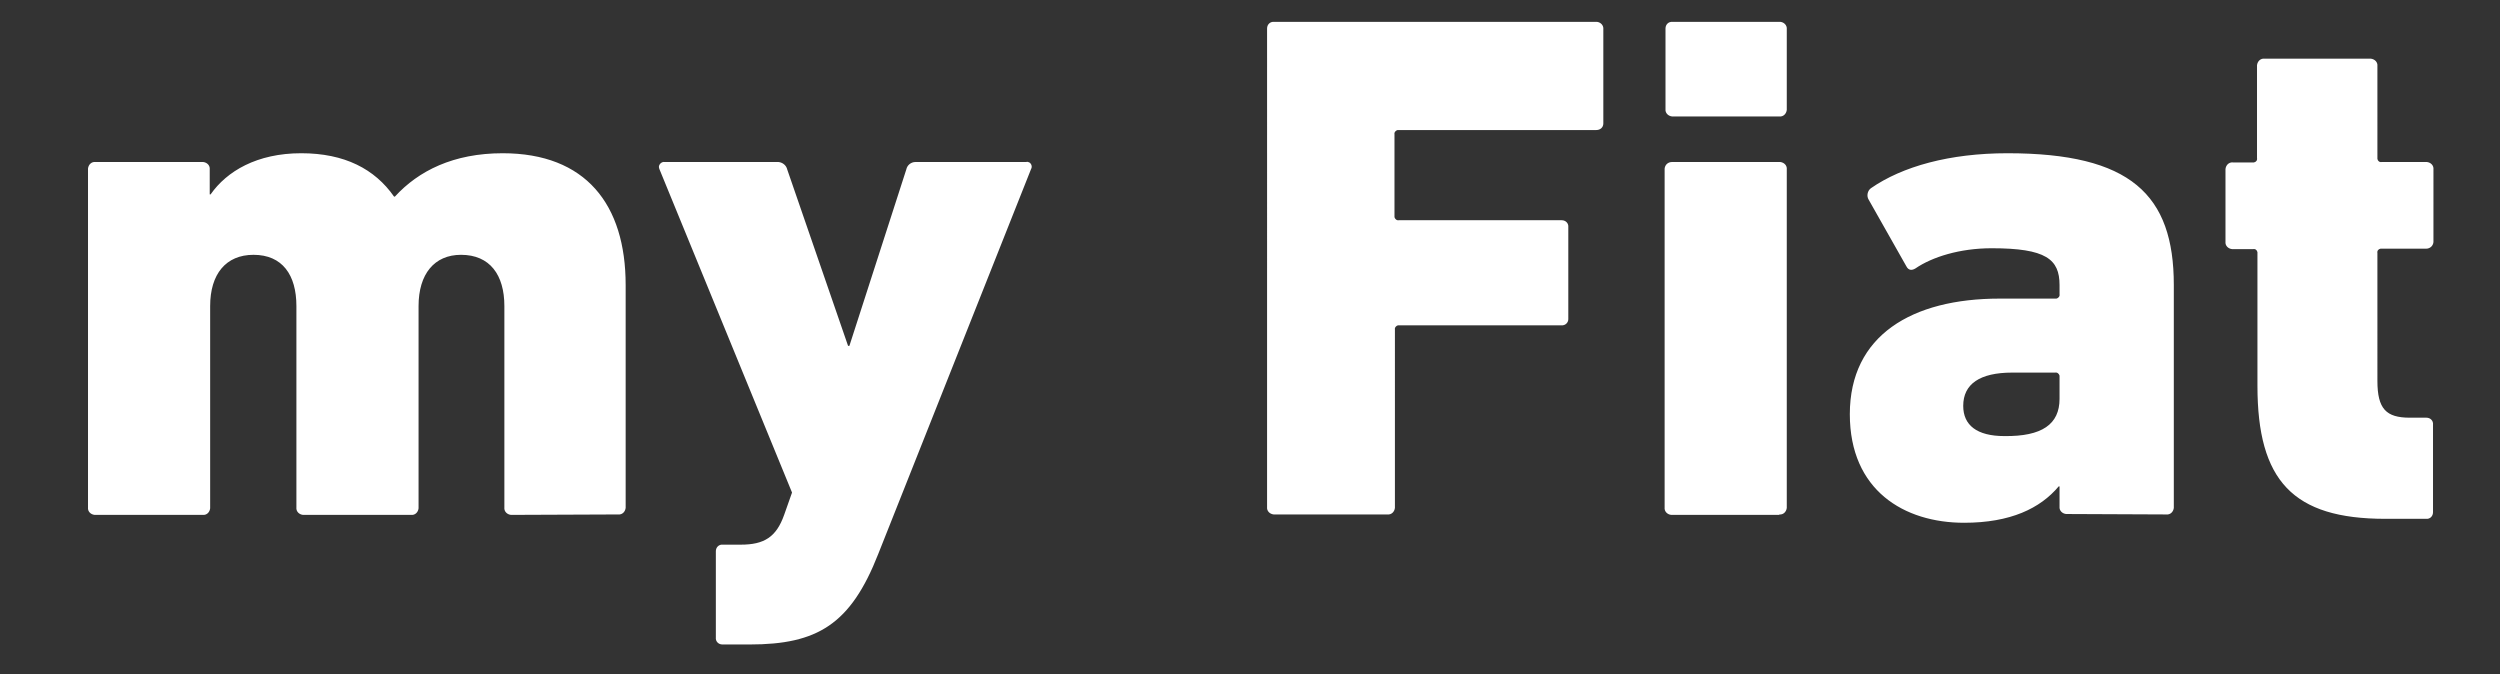
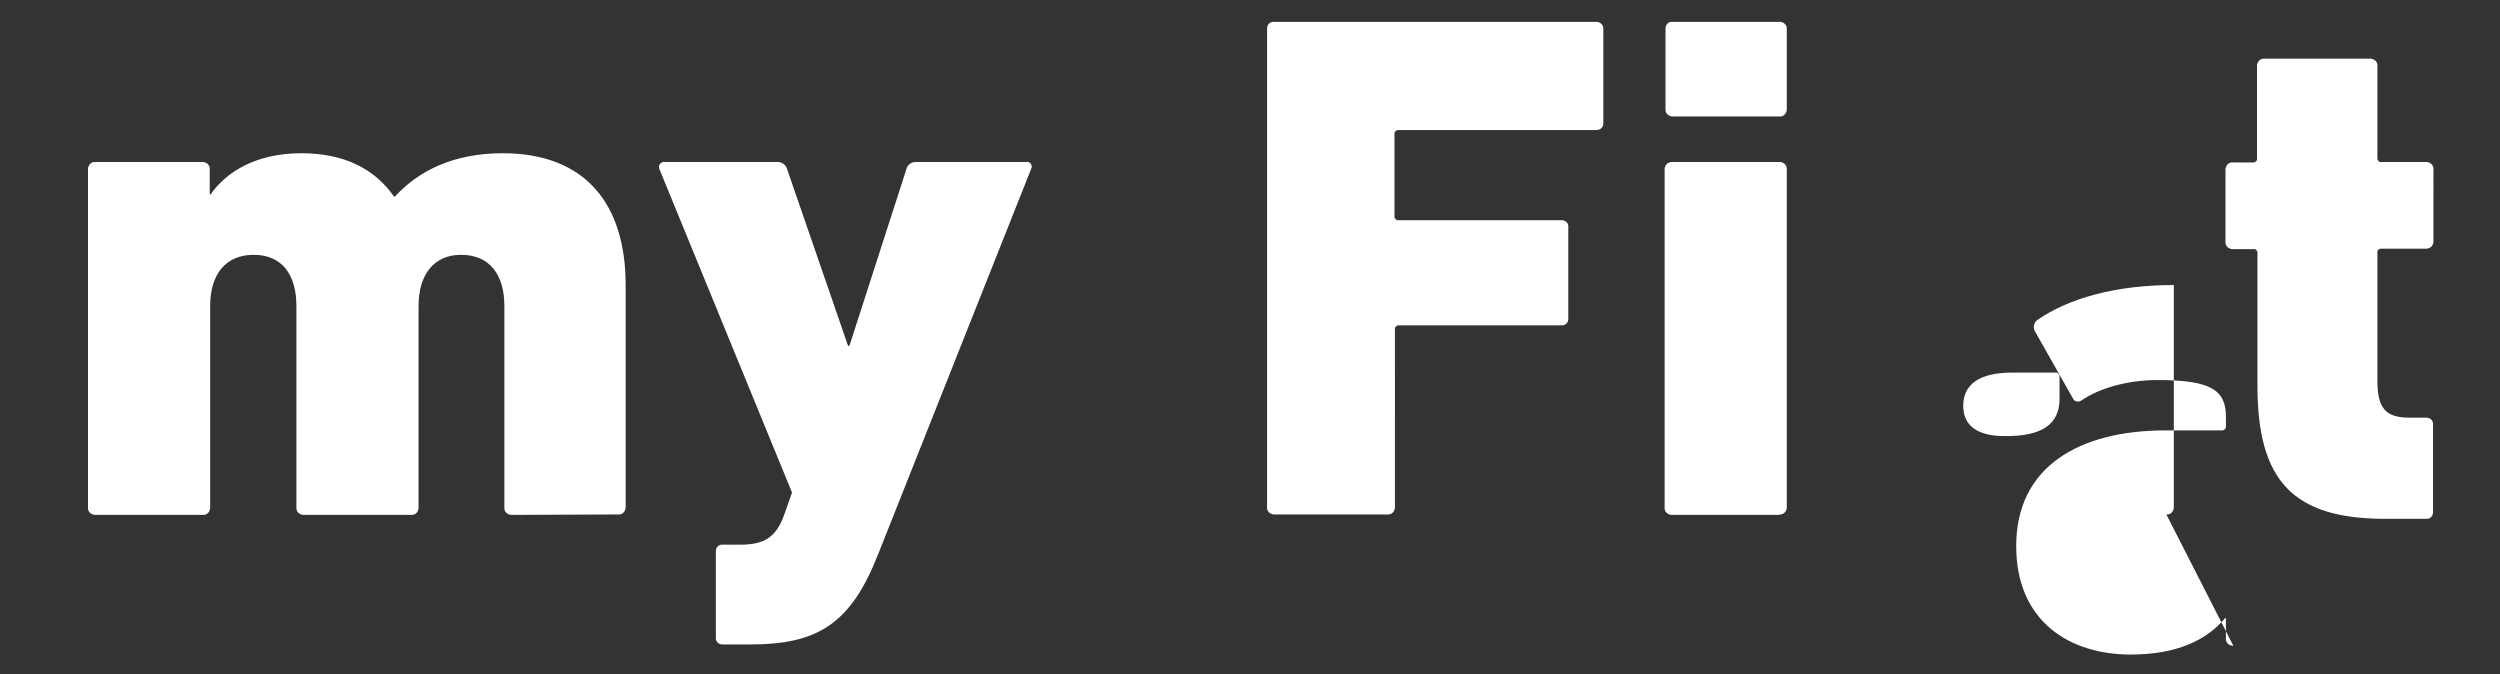
<svg xmlns="http://www.w3.org/2000/svg" version="1.1" id="Livello_1" x="0px" y="0px" viewBox="0 0 571 154" style="enable-background:new 0 0 571 154;" xml:space="preserve">
  <rect x="0" y="0" width="571" height="154" fill="#333333" stroke="none" />
  <style type="text/css">
	.st0{fill:#FFFFFF;}
</style>
  <g id="FCA">
    <g>
      <g>
-         <path class="st0" d="M554.1,118.5c0.9,0.1,1.6-0.6,1.6-1.5c0-0.1,0-0.1,0-0.2V97c0.1-0.9-0.6-1.6-1.5-1.6c-0.1,0-0.1,0-0.2,0     h-3.6c-5.4,0-7.4-2-7.4-8.4V57.8c-0.1-0.5,0.2-0.9,0.7-1c0.1,0,0.2,0,0.3,0h10.1c0.9,0,1.6-0.6,1.7-1.5c0-0.1,0-0.1,0-0.2V38.7     c0.1-0.9-0.6-1.6-1.5-1.7c-0.1,0-0.1,0-0.2,0h-10.1c-0.5,0.1-0.9-0.2-1-0.7c0-0.1,0-0.2,0-0.3V15.1c0.1-0.9-0.6-1.6-1.5-1.7     c-0.1,0-0.1,0-0.2,0h-24.1c-0.9-0.1-1.6,0.6-1.7,1.5c0,0.1,0,0.1,0,0.2v21c0.1,0.5-0.2,0.9-0.7,1c-0.1,0-0.2,0-0.3,0H510     c-0.9-0.1-1.6,0.6-1.7,1.5c0,0.1,0,0.1,0,0.2v16.4c-0.1,0.9,0.6,1.6,1.5,1.7c0.1,0,0.1,0,0.2,0h4.6c0.5-0.1,0.9,0.2,1,0.7     c0,0.1,0,0.2,0,0.3v30.2c0,21.7,8.1,30.4,29.2,30.4L554.1,118.5z M494.8,117.5c0.9,0.1,1.6-0.6,1.7-1.5c0-0.1,0-0.1,0-0.2V65.1     c0-20.7-9.9-30.1-38-30.1c-13.2,0-24,3-31.2,8c-0.8,0.6-1,1.8-0.5,2.6l8.6,15.2c0.5,1,1.3,1,2.1,0.5c3.8-2.6,10.1-4.6,17.4-4.6     c12.4,0,15.5,2.5,15.5,8.4v2.1c0.1,0.5-0.3,0.9-0.7,1c-0.1,0-0.2,0-0.3,0h-12.7c-20,0-34.2,8.4-34.2,26.4     c0,17.4,12.4,24.8,26.1,24.8c10.6,0,17.4-3.3,21.6-8.3h0.2v4.6c-0.1,0.9,0.6,1.6,1.5,1.7c0.1,0,0.1,0,0.2,0L494.8,117.5z      M457.8,99.6c-6.3,0-9.4-2.5-9.4-6.9c0-5,3.8-7.6,11.2-7.6h9.8c0.5-0.1,0.9,0.3,1,0.7c0,0.1,0,0.2,0,0.3v5     C470.4,96.9,466.4,99.7,457.8,99.6 M406.4,26.6c0.9,0.1,1.6-0.6,1.7-1.5c0-0.1,0-0.1,0-0.2V6.7c0.1-0.9-0.6-1.6-1.4-1.7     c-0.1,0-0.2,0-0.2,0h-24.5c-0.9-0.1-1.6,0.6-1.6,1.5c0,0.1,0,0.1,0,0.2v18.2c-0.1,0.9,0.6,1.6,1.5,1.7c0.1,0,0.1,0,0.2,0H406.4z      M406.4,117.5c0.9,0.1,1.6-0.6,1.7-1.5c0-0.1,0-0.1,0-0.2V38.7c0.1-0.9-0.6-1.6-1.5-1.7c-0.1,0-0.1,0-0.2,0h-24.5     c-0.9,0-1.6,0.6-1.7,1.5c0,0.1,0,0.1,0,0.2v77.2c-0.1,0.9,0.6,1.6,1.5,1.7c0.1,0,0.1,0,0.2,0H406.4z M289.4,115.8     c-0.1,0.9,0.6,1.6,1.5,1.7c0.1,0,0.1,0,0.2,0h25.8c0.9,0.1,1.6-0.6,1.7-1.5c0-0.1,0-0.1,0-0.2V75.3c-0.1-0.5,0.3-0.9,0.7-1     c0.1,0,0.2,0,0.3,0h37c0.9,0.1,1.6-0.6,1.6-1.4c0-0.1,0-0.1,0-0.2V51.9c0.1-0.9-0.6-1.6-1.5-1.6c-0.1,0-0.1,0-0.2,0h-37     c-0.5,0.1-0.9-0.3-1-0.7c0-0.1,0-0.2,0-0.3V30.7c-0.1-0.5,0.3-0.9,0.7-1c0.1,0,0.2,0,0.3,0h45.1c0.9,0,1.6-0.6,1.6-1.5     c0-0.1,0-0.1,0-0.2V6.7c0.1-0.9-0.6-1.6-1.4-1.7c-0.1,0-0.1,0-0.2,0H291c-0.9-0.1-1.6,0.6-1.6,1.5c0,0.1,0,0.1,0,0.2L289.4,115.8     z M171.2,147.2c15.5,0,23.1-4.6,29.4-20.7l34.9-87.9c0.3-0.5,0.1-1.2-0.4-1.5c-0.2-0.1-0.5-0.2-0.7-0.1h-25.3     c-1,0-1.9,0.7-2.1,1.7L194,79h-0.3l-13.9-40.3c-0.2-0.9-1-1.6-2-1.7h-26c-0.6-0.1-1.2,0.4-1.3,1c0,0.2,0,0.4,0.1,0.6l30.3,73.9     l-1.8,5.1c-1.8,5.1-4.6,6.8-9.9,6.8h-4.1c-0.9-0.1-1.6,0.6-1.6,1.5c0,0.1,0,0.1,0,0.2v19.5c-0.1,0.9,0.6,1.6,1.5,1.6     c0.1,0,0.1,0,0.2,0L171.2,147.2z M141.2,117.5c0.9,0.1,1.6-0.6,1.7-1.5c0-0.1,0-0.1,0-0.2V65.1c0-18.4-9.1-30.1-28.1-30.1     c-11.2,0-19.2,4-24.6,9.9h-0.2C85.6,38.6,78.7,35,68.8,35c-10.1,0-17,4.1-20.7,9.4h-0.2v-5.7c0.1-0.9-0.6-1.6-1.5-1.7     c-0.1,0-0.1,0-0.2,0H21.8c-0.9-0.1-1.6,0.6-1.7,1.5c0,0.1,0,0.1,0,0.2v77.2c-0.1,0.9,0.6,1.6,1.5,1.7c0.1,0,0.1,0,0.2,0h24.5     c0.9,0.1,1.6-0.6,1.7-1.5c0-0.1,0-0.1,0-0.2V69.9c0-7.3,3.6-11.7,9.9-11.7c6.6,0,9.8,4.6,9.8,11.7v46c-0.1,0.9,0.6,1.6,1.5,1.7     c0.1,0,0.1,0,0.2,0h24.5c0.9,0.1,1.6-0.6,1.7-1.5c0-0.1,0-0.1,0-0.2v-46c0-7.3,3.6-11.7,9.7-11.7c6.6,0,9.9,4.6,9.9,11.7v46     c-0.1,0.9,0.6,1.6,1.5,1.7c0.1,0,0.1,0,0.2,0L141.2,117.5z" />
+         <path class="st0" d="M554.1,118.5c0.9,0.1,1.6-0.6,1.6-1.5c0-0.1,0-0.1,0-0.2V97c0.1-0.9-0.6-1.6-1.5-1.6c-0.1,0-0.1,0-0.2,0     h-3.6c-5.4,0-7.4-2-7.4-8.4V57.8c-0.1-0.5,0.2-0.9,0.7-1c0.1,0,0.2,0,0.3,0h10.1c0.9,0,1.6-0.6,1.7-1.5c0-0.1,0-0.1,0-0.2V38.7     c0.1-0.9-0.6-1.6-1.5-1.7c-0.1,0-0.1,0-0.2,0h-10.1c-0.5,0.1-0.9-0.2-1-0.7c0-0.1,0-0.2,0-0.3V15.1c0.1-0.9-0.6-1.6-1.5-1.7     c-0.1,0-0.1,0-0.2,0h-24.1c-0.9-0.1-1.6,0.6-1.7,1.5c0,0.1,0,0.1,0,0.2v21c0.1,0.5-0.2,0.9-0.7,1c-0.1,0-0.2,0-0.3,0H510     c-0.9-0.1-1.6,0.6-1.7,1.5c0,0.1,0,0.1,0,0.2v16.4c-0.1,0.9,0.6,1.6,1.5,1.7c0.1,0,0.1,0,0.2,0h4.6c0.5-0.1,0.9,0.2,1,0.7     c0,0.1,0,0.2,0,0.3v30.2c0,21.7,8.1,30.4,29.2,30.4L554.1,118.5z M494.8,117.5c0.9,0.1,1.6-0.6,1.7-1.5c0-0.1,0-0.1,0-0.2V65.1     c-13.2,0-24,3-31.2,8c-0.8,0.6-1,1.8-0.5,2.6l8.6,15.2c0.5,1,1.3,1,2.1,0.5c3.8-2.6,10.1-4.6,17.4-4.6     c12.4,0,15.5,2.5,15.5,8.4v2.1c0.1,0.5-0.3,0.9-0.7,1c-0.1,0-0.2,0-0.3,0h-12.7c-20,0-34.2,8.4-34.2,26.4     c0,17.4,12.4,24.8,26.1,24.8c10.6,0,17.4-3.3,21.6-8.3h0.2v4.6c-0.1,0.9,0.6,1.6,1.5,1.7c0.1,0,0.1,0,0.2,0L494.8,117.5z      M457.8,99.6c-6.3,0-9.4-2.5-9.4-6.9c0-5,3.8-7.6,11.2-7.6h9.8c0.5-0.1,0.9,0.3,1,0.7c0,0.1,0,0.2,0,0.3v5     C470.4,96.9,466.4,99.7,457.8,99.6 M406.4,26.6c0.9,0.1,1.6-0.6,1.7-1.5c0-0.1,0-0.1,0-0.2V6.7c0.1-0.9-0.6-1.6-1.4-1.7     c-0.1,0-0.2,0-0.2,0h-24.5c-0.9-0.1-1.6,0.6-1.6,1.5c0,0.1,0,0.1,0,0.2v18.2c-0.1,0.9,0.6,1.6,1.5,1.7c0.1,0,0.1,0,0.2,0H406.4z      M406.4,117.5c0.9,0.1,1.6-0.6,1.7-1.5c0-0.1,0-0.1,0-0.2V38.7c0.1-0.9-0.6-1.6-1.5-1.7c-0.1,0-0.1,0-0.2,0h-24.5     c-0.9,0-1.6,0.6-1.7,1.5c0,0.1,0,0.1,0,0.2v77.2c-0.1,0.9,0.6,1.6,1.5,1.7c0.1,0,0.1,0,0.2,0H406.4z M289.4,115.8     c-0.1,0.9,0.6,1.6,1.5,1.7c0.1,0,0.1,0,0.2,0h25.8c0.9,0.1,1.6-0.6,1.7-1.5c0-0.1,0-0.1,0-0.2V75.3c-0.1-0.5,0.3-0.9,0.7-1     c0.1,0,0.2,0,0.3,0h37c0.9,0.1,1.6-0.6,1.6-1.4c0-0.1,0-0.1,0-0.2V51.9c0.1-0.9-0.6-1.6-1.5-1.6c-0.1,0-0.1,0-0.2,0h-37     c-0.5,0.1-0.9-0.3-1-0.7c0-0.1,0-0.2,0-0.3V30.7c-0.1-0.5,0.3-0.9,0.7-1c0.1,0,0.2,0,0.3,0h45.1c0.9,0,1.6-0.6,1.6-1.5     c0-0.1,0-0.1,0-0.2V6.7c0.1-0.9-0.6-1.6-1.4-1.7c-0.1,0-0.1,0-0.2,0H291c-0.9-0.1-1.6,0.6-1.6,1.5c0,0.1,0,0.1,0,0.2L289.4,115.8     z M171.2,147.2c15.5,0,23.1-4.6,29.4-20.7l34.9-87.9c0.3-0.5,0.1-1.2-0.4-1.5c-0.2-0.1-0.5-0.2-0.7-0.1h-25.3     c-1,0-1.9,0.7-2.1,1.7L194,79h-0.3l-13.9-40.3c-0.2-0.9-1-1.6-2-1.7h-26c-0.6-0.1-1.2,0.4-1.3,1c0,0.2,0,0.4,0.1,0.6l30.3,73.9     l-1.8,5.1c-1.8,5.1-4.6,6.8-9.9,6.8h-4.1c-0.9-0.1-1.6,0.6-1.6,1.5c0,0.1,0,0.1,0,0.2v19.5c-0.1,0.9,0.6,1.6,1.5,1.6     c0.1,0,0.1,0,0.2,0L171.2,147.2z M141.2,117.5c0.9,0.1,1.6-0.6,1.7-1.5c0-0.1,0-0.1,0-0.2V65.1c0-18.4-9.1-30.1-28.1-30.1     c-11.2,0-19.2,4-24.6,9.9h-0.2C85.6,38.6,78.7,35,68.8,35c-10.1,0-17,4.1-20.7,9.4h-0.2v-5.7c0.1-0.9-0.6-1.6-1.5-1.7     c-0.1,0-0.1,0-0.2,0H21.8c-0.9-0.1-1.6,0.6-1.7,1.5c0,0.1,0,0.1,0,0.2v77.2c-0.1,0.9,0.6,1.6,1.5,1.7c0.1,0,0.1,0,0.2,0h24.5     c0.9,0.1,1.6-0.6,1.7-1.5c0-0.1,0-0.1,0-0.2V69.9c0-7.3,3.6-11.7,9.9-11.7c6.6,0,9.8,4.6,9.8,11.7v46c-0.1,0.9,0.6,1.6,1.5,1.7     c0.1,0,0.1,0,0.2,0h24.5c0.9,0.1,1.6-0.6,1.7-1.5c0-0.1,0-0.1,0-0.2v-46c0-7.3,3.6-11.7,9.7-11.7c6.6,0,9.9,4.6,9.9,11.7v46     c-0.1,0.9,0.6,1.6,1.5,1.7c0.1,0,0.1,0,0.2,0L141.2,117.5z" />
      </g>
    </g>
  </g>
</svg>